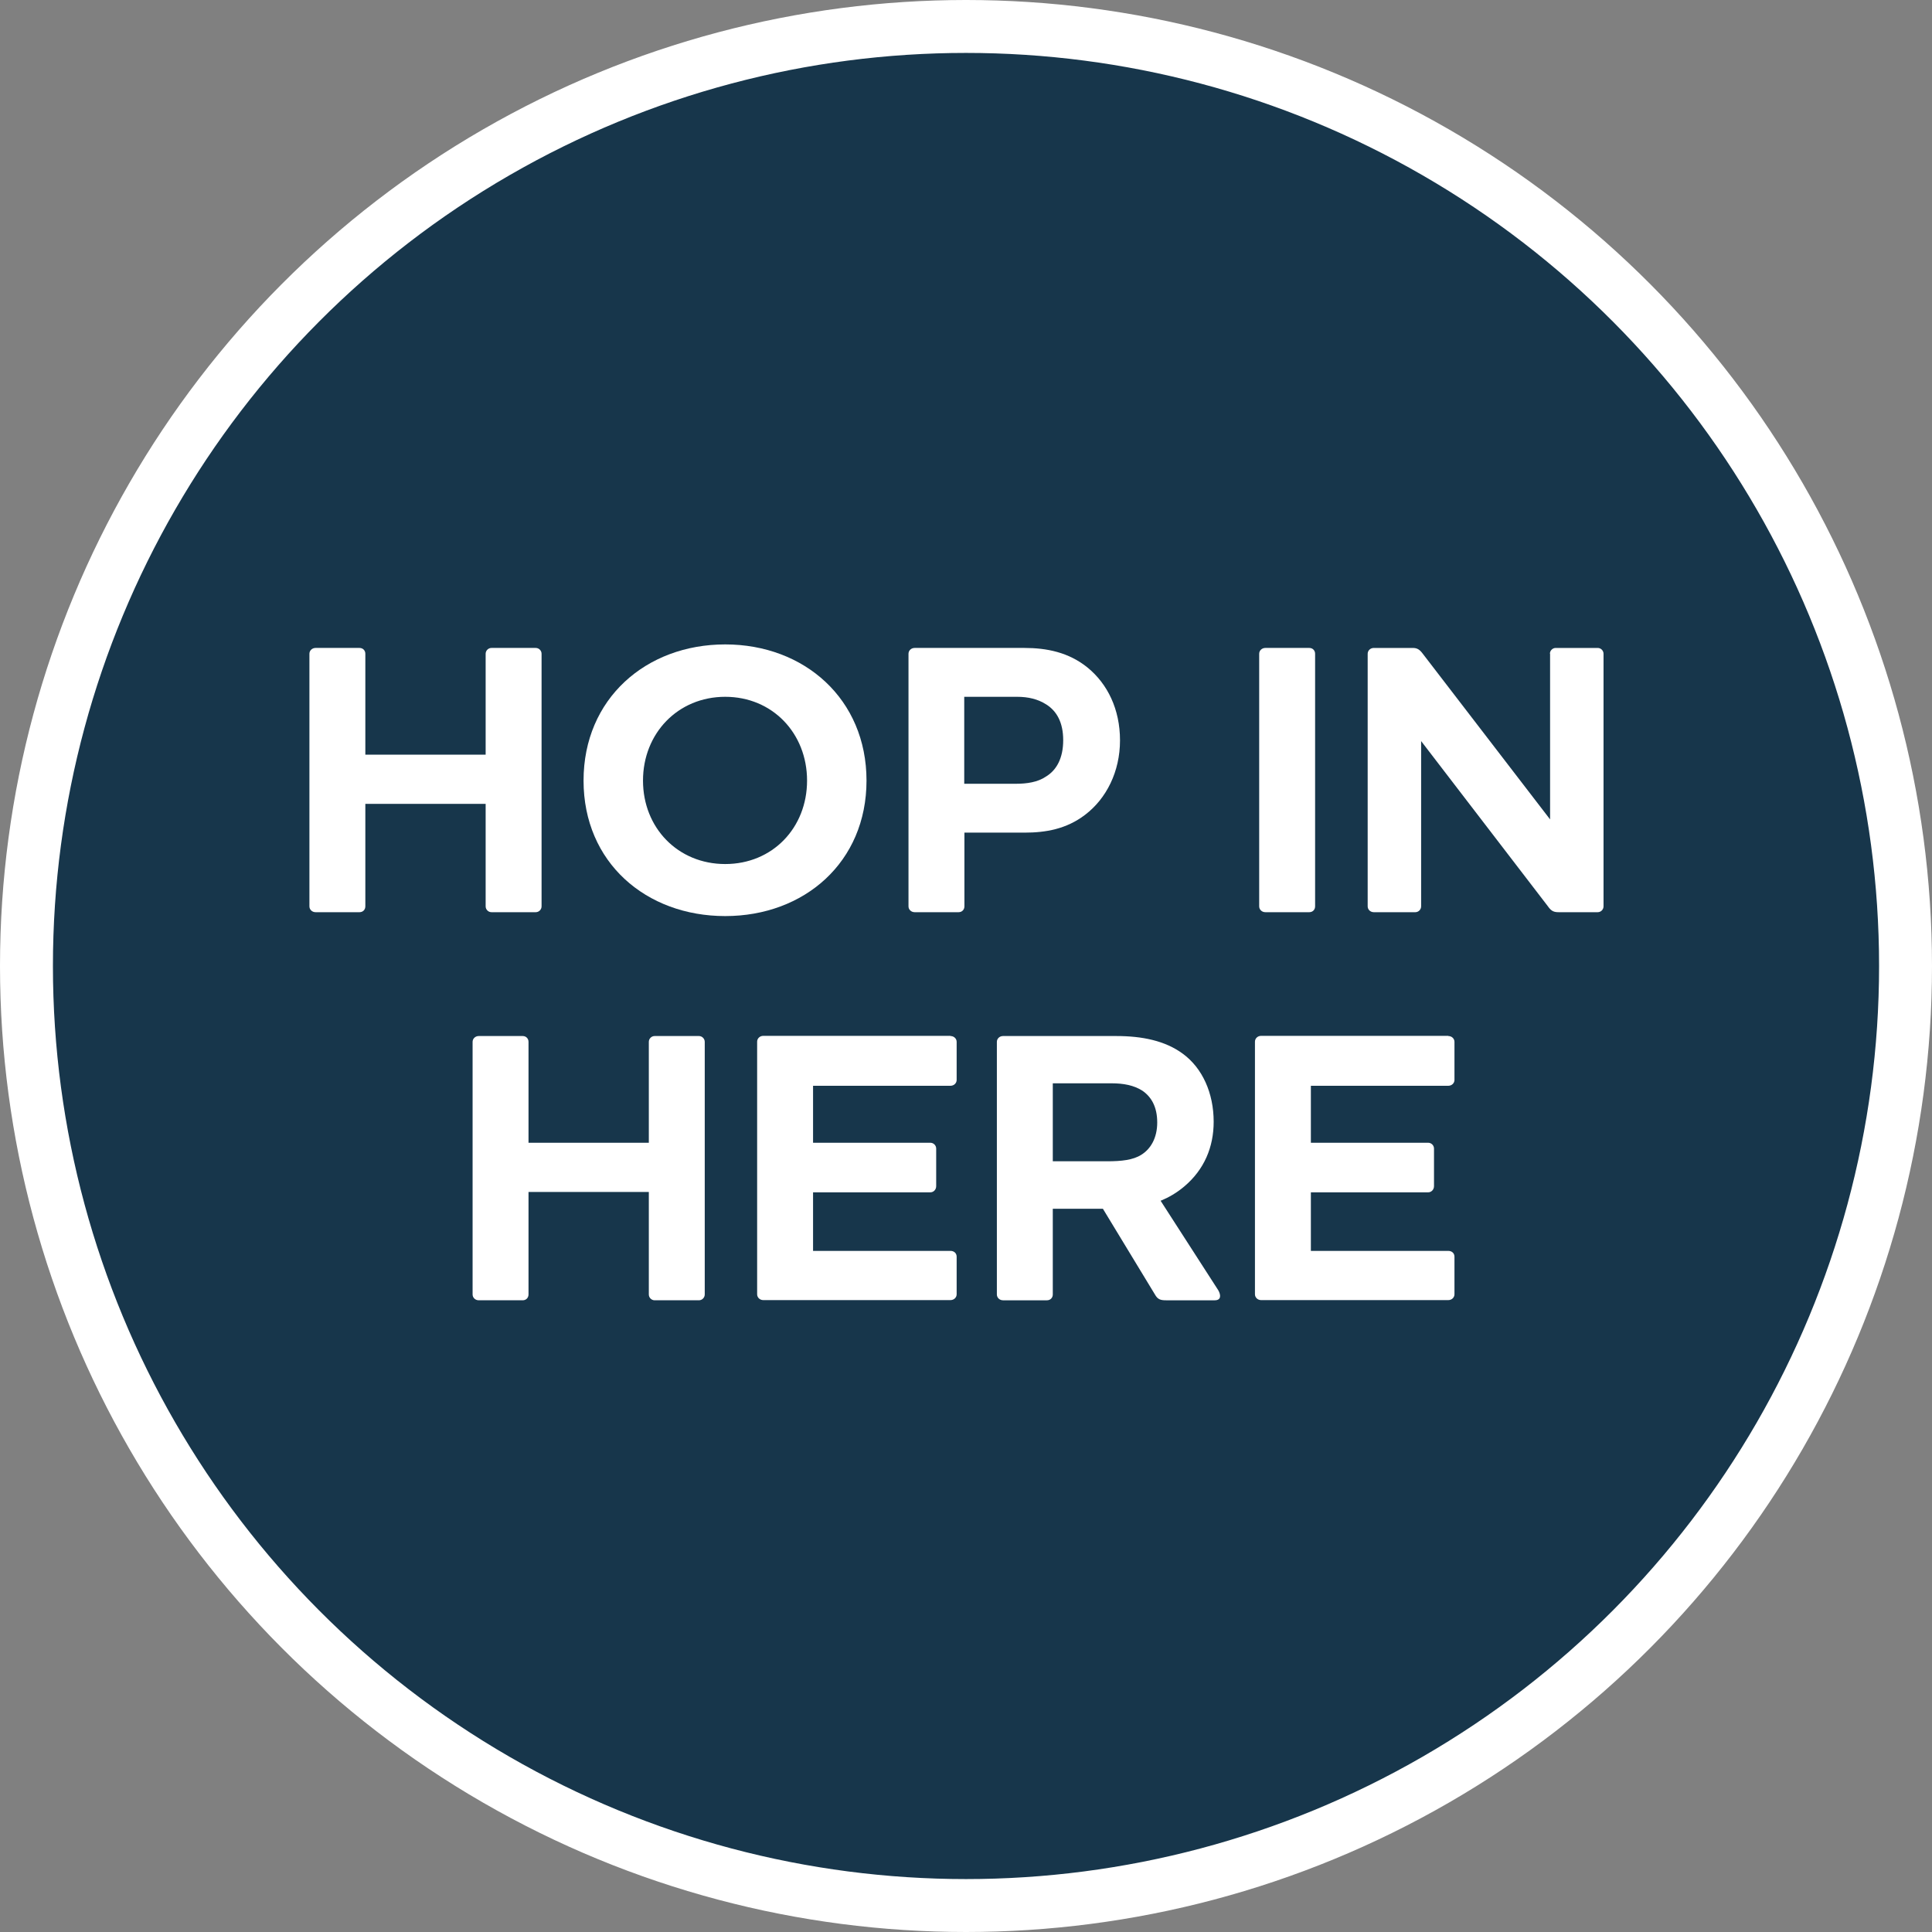
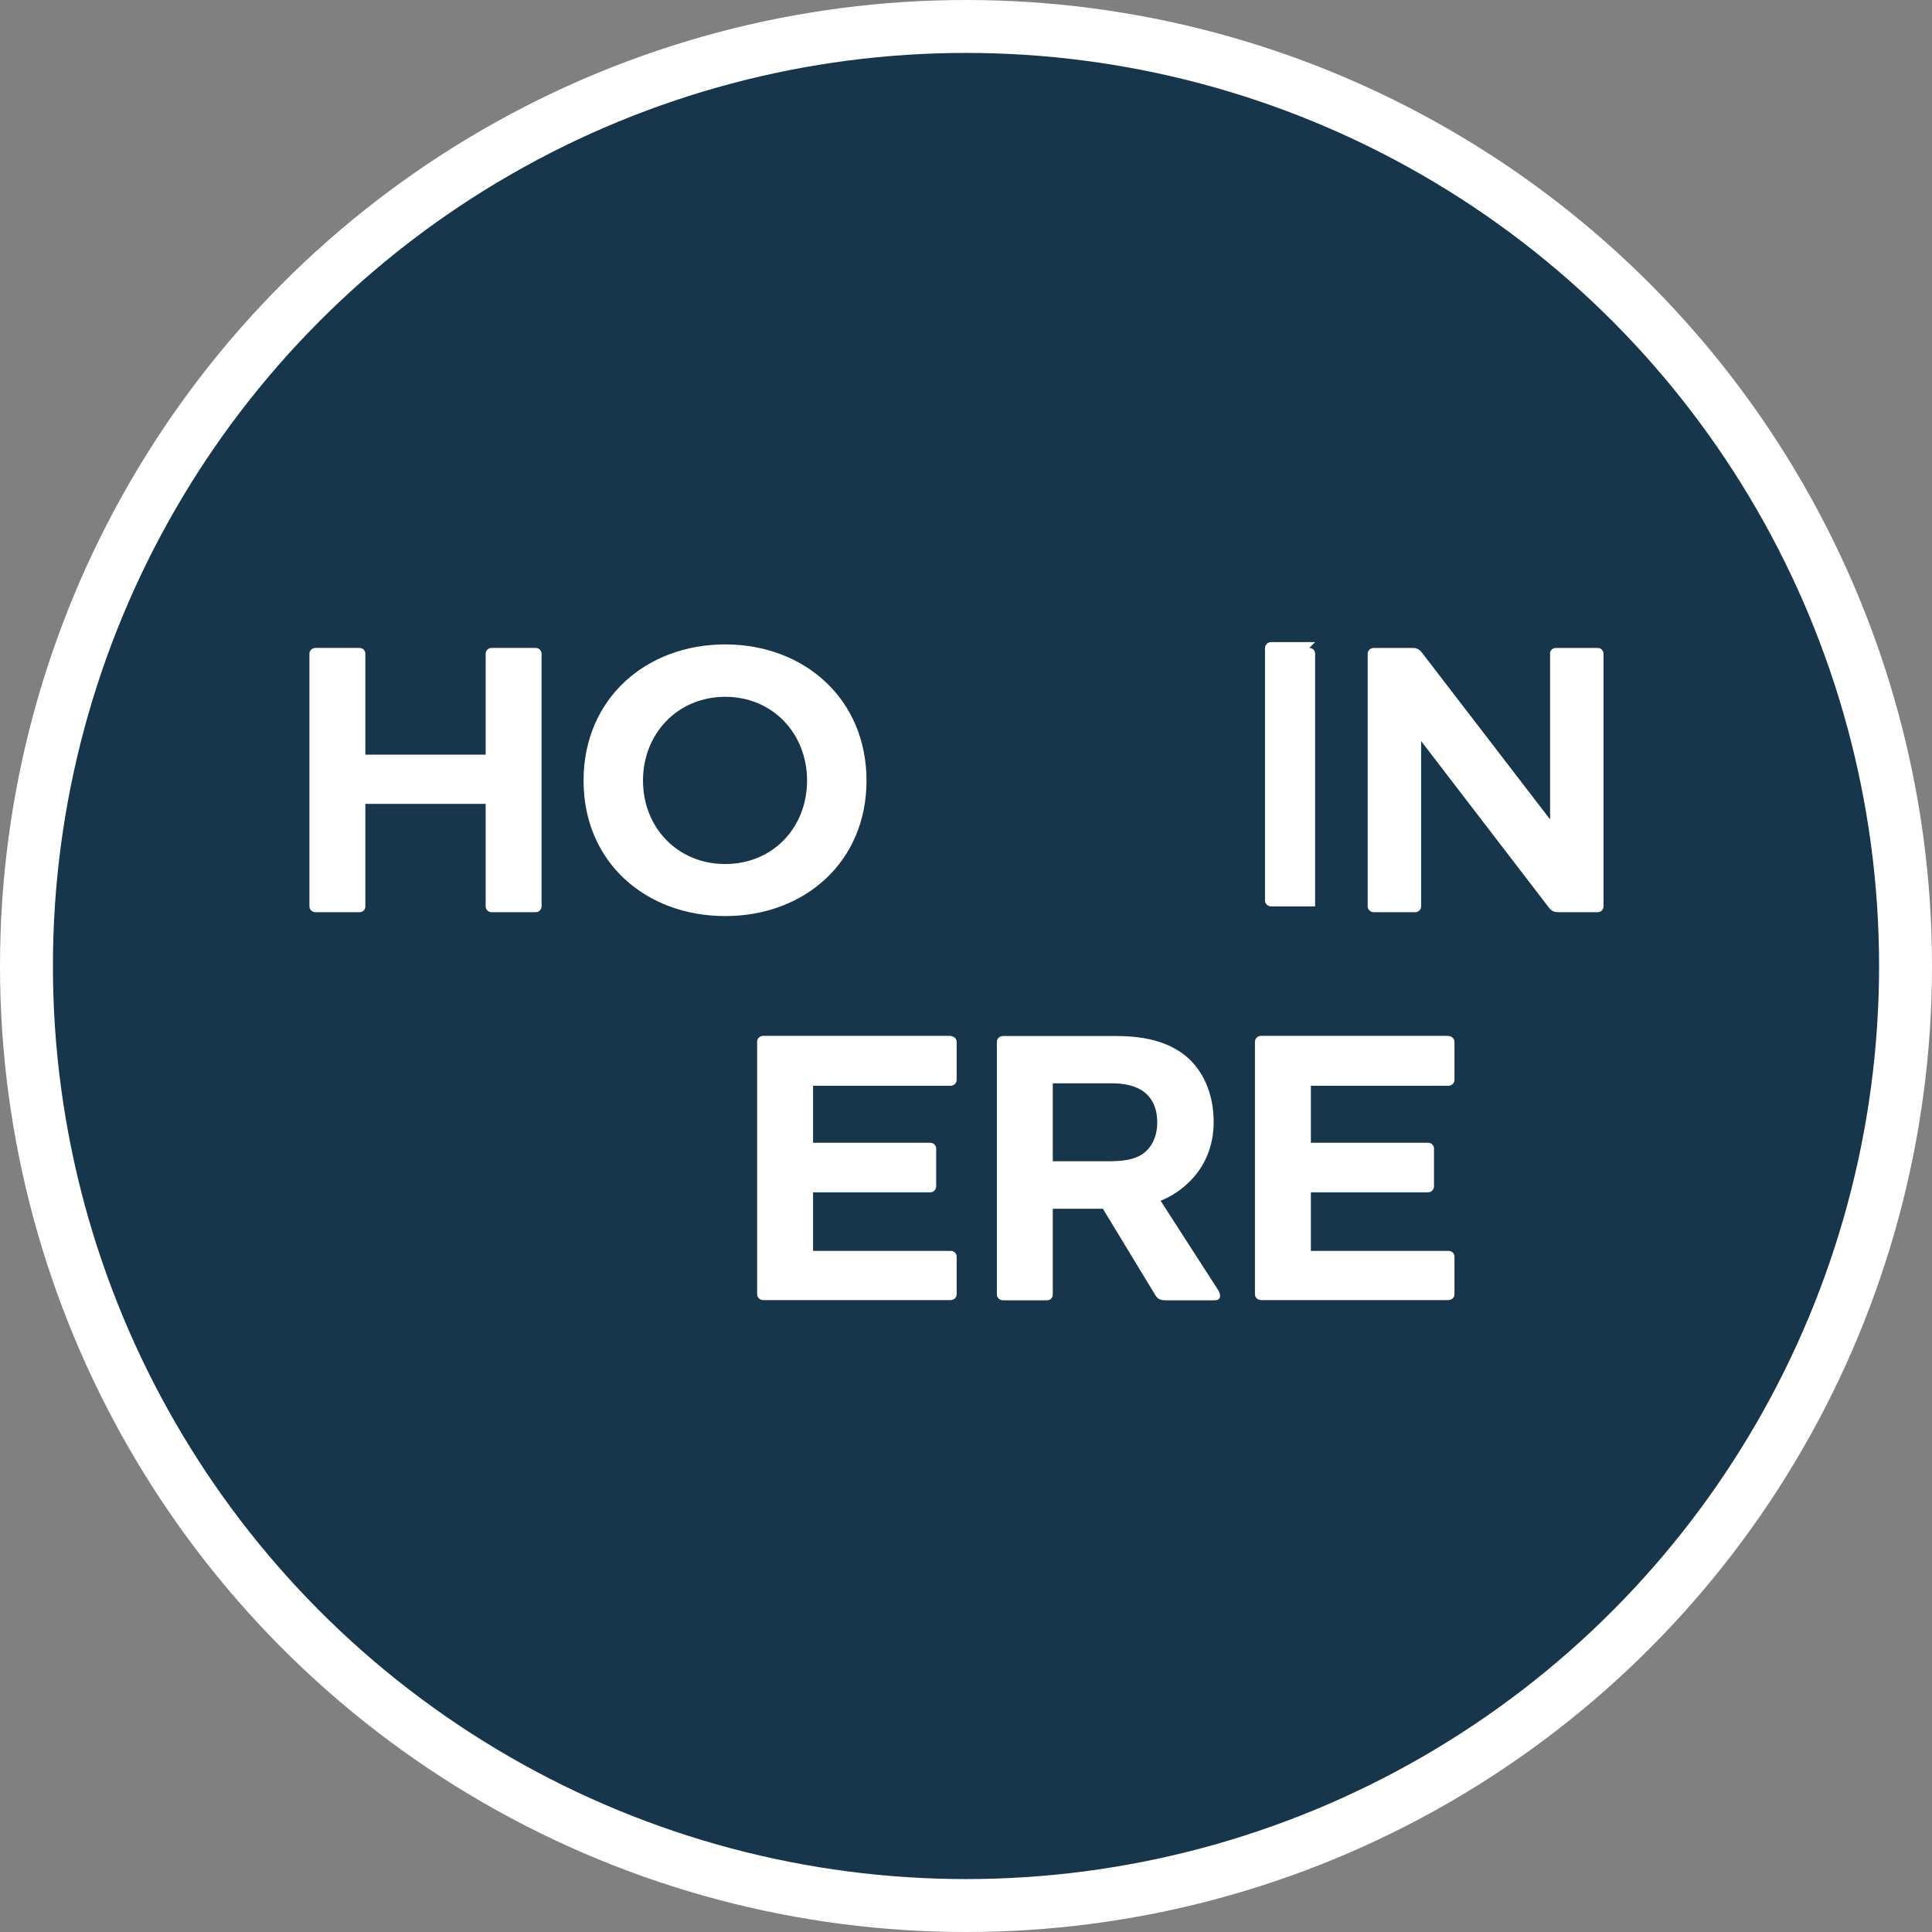
<svg xmlns="http://www.w3.org/2000/svg" id="Laag_2" viewBox="0 0 109.52 109.52">
  <rect x="0" y="0" width="109.52" height="109.52" fill="#808080" stroke="none" />
  <defs>
    <style>.cls-1{fill:#17364b;stroke:#fff;stroke-miterlimit:10;stroke-width:3px;}.cls-2{isolation:isolate;}.cls-3{fill:#fff;stroke-width:0px;}</style>
  </defs>
  <g id="Laag_2-2">
    <circle class="cls-1" cx="54.76" cy="54.76" r="53.26" />
    <g class="cls-2">
      <g class="cls-2">
        <path class="cls-3" d="m30.37,36.73c.18,0,.33.15.33.33v14.32c0,.18-.15.33-.33.33h-2.51c-.18,0-.33-.15-.33-.33v-5.81h-6.82v5.81c0,.18-.13.33-.33.33h-2.49c-.2,0-.35-.15-.35-.33v-14.32c0-.18.15-.33.35-.33h2.49c.2,0,.33.15.33.33v5.72h6.82v-5.72c0-.18.15-.33.33-.33h2.51Z" />
        <path class="cls-3" d="m41.11,51.93c-4.49,0-8.03-3.04-8.03-7.68s3.54-7.72,8.03-7.72,8.01,3.1,8.01,7.72-3.52,7.68-8.01,7.68Zm0-12.43c-2.68,0-4.66,2.07-4.66,4.75s1.98,4.73,4.66,4.73,4.64-2.05,4.64-4.73-1.96-4.75-4.64-4.75Z" />
-         <path class="cls-3" d="m58.07,36.73c1.25,0,2.51.24,3.59,1.12,1.12.92,1.83,2.35,1.83,4.12s-.77,3.3-1.98,4.22c-1.06.81-2.24,1.01-3.43,1.01h-3.41v4.18c0,.18-.13.33-.33.33h-2.49c-.2,0-.35-.15-.35-.33v-14.32c0-.18.15-.33.35-.33h6.23Zm1.25,3.21c-.48-.31-1.03-.44-1.67-.44h-2.99v4.93h2.93c.62,0,1.23-.09,1.69-.4.62-.37.99-1.06.99-2.07s-.37-1.65-.95-2.02Z" />
-         <path class="cls-3" d="m74.22,36.73c.2,0,.33.15.33.33v14.32c0,.18-.13.33-.33.33h-2.49c-.2,0-.35-.15-.35-.33v-14.32c0-.18.15-.33.35-.33h2.49Z" />
+         <path class="cls-3" d="m74.22,36.73c.2,0,.33.15.33.33v14.32h-2.49c-.2,0-.35-.15-.35-.33v-14.32c0-.18.15-.33.35-.33h2.49Z" />
        <path class="cls-3" d="m87.86,37.06c0-.18.15-.33.33-.33h2.38c.18,0,.33.15.33.33v14.32c0,.18-.15.33-.33.33h-2.2c-.26,0-.42-.04-.62-.33l-7.19-9.37v9.37c0,.18-.15.33-.33.33h-2.35c-.2,0-.35-.15-.35-.33v-14.32c0-.18.15-.33.35-.33h2.2c.26,0,.4.09.59.35l7.2,9.37v-9.4Z" />
      </g>
      <g class="cls-2">
-         <path class="cls-3" d="m39.62,58.73c.18,0,.33.15.33.33v14.32c0,.18-.15.33-.33.33h-2.51c-.18,0-.33-.15-.33-.33v-5.81h-6.82v5.81c0,.18-.13.33-.33.33h-2.49c-.2,0-.35-.15-.35-.33v-14.32c0-.18.15-.33.35-.33h2.49c.2,0,.33.15.33.33v5.72h6.82v-5.72c0-.18.15-.33.33-.33h2.51Z" />
        <path class="cls-3" d="m53.88,58.73c.2,0,.35.15.35.33v2.16c0,.18-.15.33-.35.33h-7.79v3.23h6.65c.18,0,.33.15.33.33v2.13c0,.2-.15.35-.33.35h-6.65v3.32h7.79c.2,0,.35.13.35.33v2.13c0,.18-.15.33-.35.33h-10.61c-.2,0-.35-.15-.35-.33v-14.32c0-.18.15-.33.35-.33h10.61Z" />
        <path class="cls-3" d="m65.8,68.08l3.26,5.06c.15.26.18.57-.2.57h-2.75c-.31,0-.48-.04-.64-.33l-2.95-4.86h-2.84v4.86c0,.18-.13.33-.33.33h-2.49c-.2,0-.35-.15-.35-.33v-14.32c0-.18.15-.33.35-.33h6.42c1.45,0,2.77.26,3.78,1.01,1.1.81,1.74,2.22,1.74,3.85,0,1.43-.53,2.71-1.67,3.67-.44.37-.88.62-1.34.81Zm-6.12-6.67v4.42h3.08c.81,0,1.47-.07,1.94-.37.53-.33.9-.95.9-1.83s-.33-1.45-.84-1.8c-.48-.31-1.08-.42-1.74-.42h-3.34Z" />
        <path class="cls-3" d="m82.1,58.73c.2,0,.35.15.35.33v2.16c0,.18-.15.33-.35.33h-7.79v3.23h6.65c.18,0,.33.15.33.33v2.13c0,.2-.15.35-.33.35h-6.65v3.32h7.79c.2,0,.35.13.35.33v2.13c0,.18-.15.33-.35.33h-10.61c-.2,0-.35-.15-.35-.33v-14.32c0-.18.15-.33.35-.33h10.61Z" />
      </g>
    </g>
  </g>
</svg>